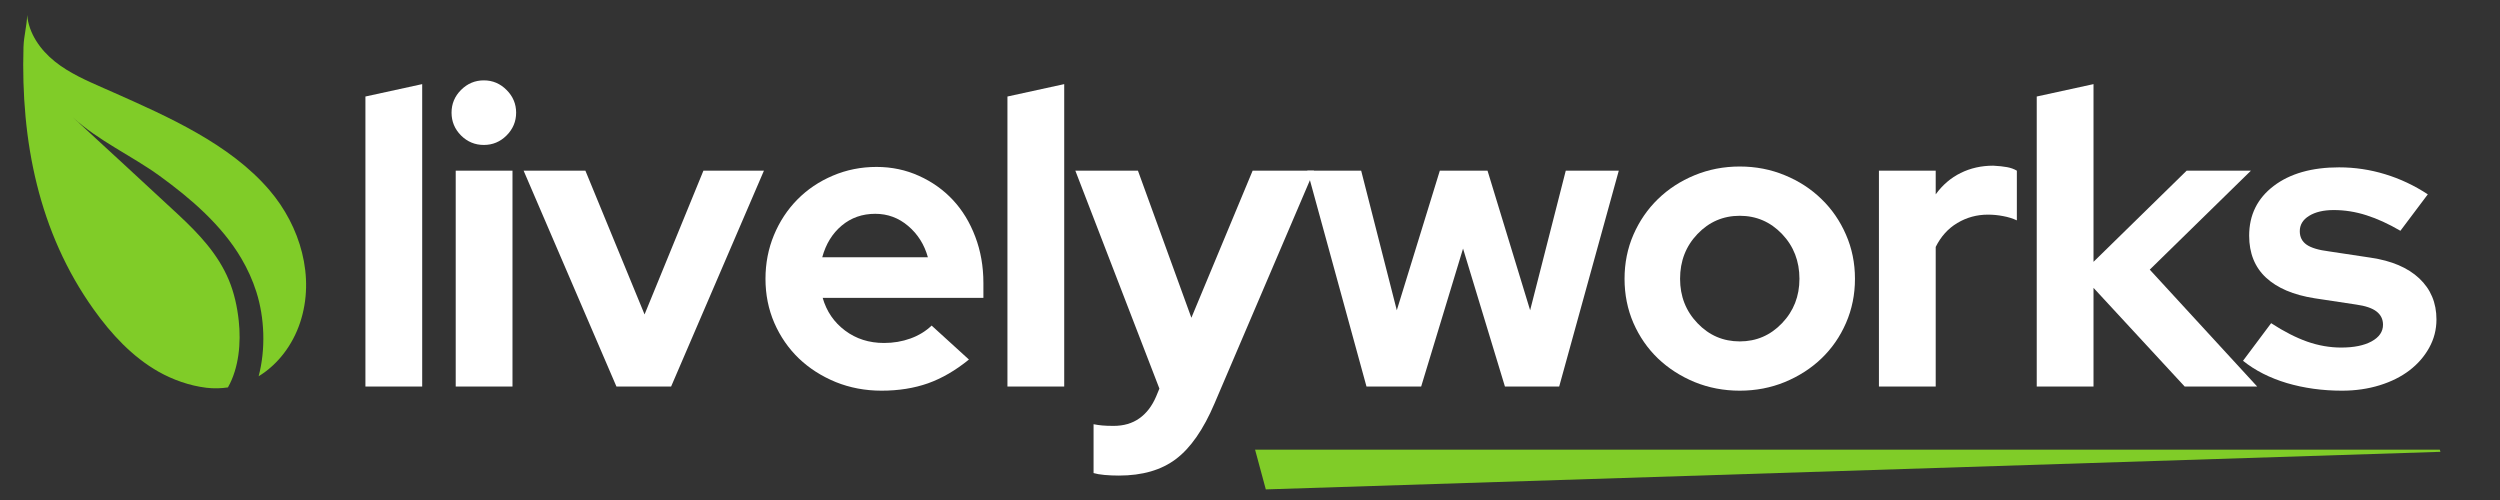
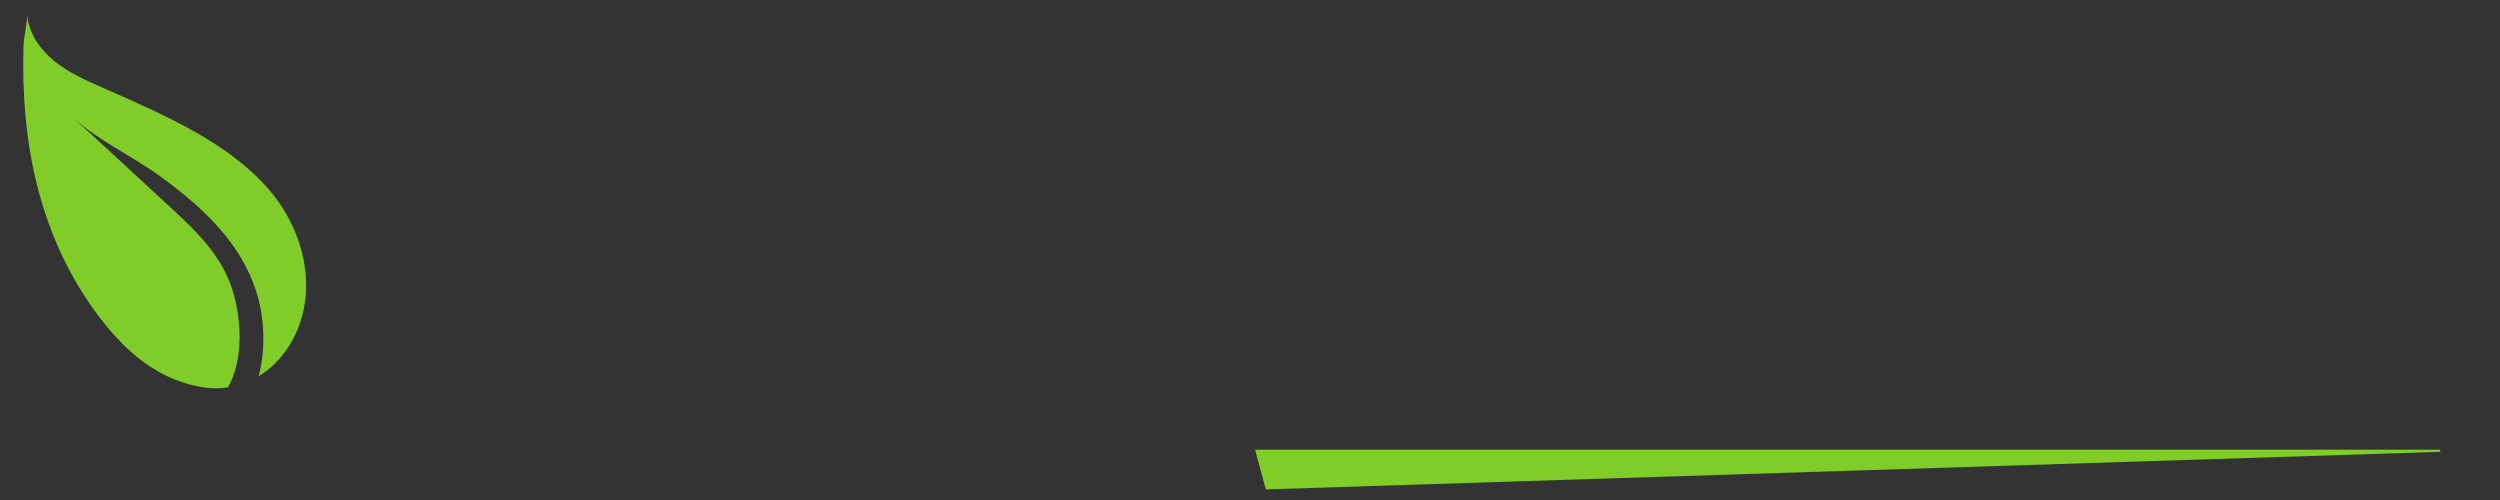
<svg xmlns="http://www.w3.org/2000/svg" width="500" zoomAndPan="magnify" viewBox="0 0 375 75" height="100" preserveAspectRatio="xMidYMid meet">
  <rect x="0" y="0" width="375" height="75" fill="#333333" stroke="none" />
  <defs>
    <g />
    <clipPath id="876973853d">
-       <rect x="0" width="317" y="0" height="75" />
-     </clipPath>
+       </clipPath>
    <clipPath id="cb4ca7dce7">
      <path d="M 188.262 67.453 L 366.074 67.453 L 366.074 73.41 L 188.262 73.41 Z M 188.262 67.453 " clip-rule="nonzero" />
    </clipPath>
    <clipPath id="5628d49f5d">
      <path d="M 188.262 67.453 L 189.871 73.41 L 366.07 67.773 L 365.969 67.453 Z M 188.262 67.453 " clip-rule="nonzero" />
    </clipPath>
    <clipPath id="72b5a4fe04">
      <path d="M 0.262 0.453 L 178.074 0.453 L 178.074 6.41 L 0.262 6.41 Z M 0.262 0.453 " clip-rule="nonzero" />
    </clipPath>
    <clipPath id="302109059a">
      <path d="M 0.262 0.453 L 1.871 6.41 L 178.07 0.773 L 177.969 0.453 Z M 0.262 0.453 " clip-rule="nonzero" />
    </clipPath>
    <clipPath id="2ded0d873c">
      <rect x="0" width="179" y="0" height="7" />
    </clipPath>
    <clipPath id="1d987eef02">
      <path d="M 3.074 2.25 L 46 2.25 L 46 58.5 L 3.074 58.5 Z M 3.074 2.25 " clip-rule="nonzero" />
    </clipPath>
  </defs>
  <g transform="matrix(1, 0, 0, 1, 50, -0)">
    <g clip-path="url(#876973853d)">
      <g fill="#ffffff" fill-opacity="1">
        <g transform="translate(1.454, 57.977)">
          <g>
            <path d="M 11.875 -45.359 L 11.875 0 L 3.359 0 L 3.359 -43.5 Z M 11.875 -45.359 " />
          </g>
        </g>
      </g>
      <g fill="#ffffff" fill-opacity="1">
        <g transform="translate(14.998, 57.977)">
          <g>
            <path d="M 7.578 -36.234 C 6.254 -36.234 5.113 -36.707 4.156 -37.656 C 3.207 -38.613 2.734 -39.754 2.734 -41.078 C 2.734 -42.398 3.207 -43.535 4.156 -44.484 C 5.113 -45.441 6.254 -45.922 7.578 -45.922 C 8.898 -45.922 10.035 -45.441 10.984 -44.484 C 11.941 -43.535 12.422 -42.398 12.422 -41.078 C 12.422 -39.754 11.941 -38.613 10.984 -37.656 C 10.035 -36.707 8.898 -36.234 7.578 -36.234 Z M 11.875 -32.375 L 11.875 0 L 3.359 0 L 3.359 -32.375 Z M 11.875 -32.375 " />
          </g>
        </g>
      </g>
      <g fill="#ffffff" fill-opacity="1">
        <g transform="translate(28.543, 57.977)">
          <g>
            <path d="M 13.922 0 L 0 -32.375 L 9.266 -32.375 L 18.141 -10.812 L 26.969 -32.375 L 36.047 -32.375 L 22.125 0 Z M 13.922 0 " />
          </g>
        </g>
      </g>
      <g fill="#ffffff" fill-opacity="1">
        <g transform="translate(62.963, 57.977)">
          <g>
-             <path d="M 32.375 -4.047 C 30.383 -2.422 28.344 -1.234 26.25 -0.484 C 24.156 0.254 21.828 0.625 19.266 0.625 C 16.816 0.625 14.523 0.191 12.391 -0.672 C 10.266 -1.547 8.422 -2.727 6.859 -4.219 C 5.305 -5.719 4.082 -7.488 3.188 -9.531 C 2.301 -11.582 1.859 -13.789 1.859 -16.156 C 1.859 -18.477 2.281 -20.66 3.125 -22.703 C 3.977 -24.754 5.148 -26.535 6.641 -28.047 C 8.141 -29.566 9.91 -30.758 11.953 -31.625 C 14.004 -32.5 16.191 -32.938 18.516 -32.938 C 20.797 -32.938 22.922 -32.488 24.891 -31.594 C 26.859 -30.707 28.555 -29.5 29.984 -27.969 C 31.41 -26.438 32.523 -24.602 33.328 -22.469 C 34.141 -20.332 34.547 -18.02 34.547 -15.531 L 34.547 -13.297 L 10.438 -13.297 C 11.02 -11.266 12.141 -9.629 13.797 -8.391 C 15.453 -7.148 17.398 -6.531 19.641 -6.531 C 21.047 -6.531 22.367 -6.754 23.609 -7.203 C 24.859 -7.66 25.914 -8.305 26.781 -9.141 Z M 18.328 -25.906 C 16.379 -25.906 14.703 -25.316 13.297 -24.141 C 11.891 -22.961 10.914 -21.379 10.375 -19.391 L 26.219 -19.391 C 25.688 -21.297 24.703 -22.859 23.266 -24.078 C 21.836 -25.297 20.191 -25.906 18.328 -25.906 Z M 18.328 -25.906 " />
-           </g>
+             </g>
        </g>
      </g>
      <g fill="#ffffff" fill-opacity="1">
        <g transform="translate(97.757, 57.977)">
          <g>
            <path d="M 11.875 -45.359 L 11.875 0 L 3.359 0 L 3.359 -43.5 Z M 11.875 -45.359 " />
          </g>
        </g>
      </g>
      <g fill="#ffffff" fill-opacity="1">
        <g transform="translate(111.301, 57.977)">
          <g>
            <path d="M 12.125 1.484 L 12.609 0.312 L 0 -32.375 L 9.391 -32.375 L 17.406 -10.312 L 26.594 -32.375 L 35.797 -32.375 L 20.875 2.547 C 19.219 6.441 17.289 9.219 15.094 10.875 C 12.906 12.531 10.051 13.359 6.531 13.359 C 5.781 13.359 5.062 13.328 4.375 13.266 C 3.695 13.203 3.148 13.109 2.734 12.984 L 2.734 5.656 C 3.148 5.738 3.582 5.801 4.031 5.844 C 4.488 5.883 5.051 5.906 5.719 5.906 C 7.25 5.906 8.539 5.531 9.594 4.781 C 10.656 4.039 11.5 2.941 12.125 1.484 Z M 12.125 1.484 " />
          </g>
        </g>
      </g>
      <g fill="#ffffff" fill-opacity="1">
        <g transform="translate(145.473, 57.977)">
          <g>
            <path d="M 17.703 0 L 9.5 0 L 0.625 -32.375 L 8.703 -32.375 L 14.047 -11.438 L 20.5 -32.375 L 27.656 -32.375 L 34.047 -11.438 L 39.391 -32.375 L 47.344 -32.375 L 38.406 0 L 30.266 0 L 23.984 -20.688 Z M 17.703 0 " />
          </g>
        </g>
      </g>
      <g fill="#ffffff" fill-opacity="1">
        <g transform="translate(191.823, 57.977)">
          <g>
            <path d="M 1.859 -16.156 C 1.859 -18.52 2.301 -20.723 3.188 -22.766 C 4.082 -24.816 5.305 -26.598 6.859 -28.109 C 8.422 -29.629 10.254 -30.82 12.359 -31.688 C 14.473 -32.562 16.734 -33 19.141 -33 C 21.547 -33 23.801 -32.562 25.906 -31.688 C 28.02 -30.82 29.852 -29.629 31.406 -28.109 C 32.969 -26.598 34.191 -24.816 35.078 -22.766 C 35.973 -20.723 36.422 -18.52 36.422 -16.156 C 36.422 -13.789 35.973 -11.582 35.078 -9.531 C 34.191 -7.488 32.969 -5.719 31.406 -4.219 C 29.852 -2.727 28.02 -1.547 25.906 -0.672 C 23.801 0.191 21.547 0.625 19.141 0.625 C 16.734 0.625 14.473 0.191 12.359 -0.672 C 10.254 -1.547 8.422 -2.727 6.859 -4.219 C 5.305 -5.719 4.082 -7.488 3.188 -9.531 C 2.301 -11.582 1.859 -13.789 1.859 -16.156 Z M 19.141 -6.766 C 21.629 -6.766 23.742 -7.676 25.484 -9.5 C 27.223 -11.32 28.094 -13.539 28.094 -16.156 C 28.094 -18.812 27.223 -21.051 25.484 -22.875 C 23.742 -24.695 21.629 -25.609 19.141 -25.609 C 16.648 -25.609 14.535 -24.695 12.797 -22.875 C 11.055 -21.051 10.188 -18.812 10.188 -16.156 C 10.188 -13.539 11.055 -11.32 12.797 -9.5 C 14.535 -7.676 16.648 -6.766 19.141 -6.766 Z M 19.141 -6.766 " />
          </g>
        </g>
      </g>
      <g fill="#ffffff" fill-opacity="1">
        <g transform="translate(228.481, 57.977)">
          <g>
            <path d="M 3.359 0 L 3.359 -32.375 L 11.875 -32.375 L 11.875 -28.828 C 12.906 -30.242 14.156 -31.312 15.625 -32.031 C 17.094 -32.758 18.719 -33.125 20.5 -33.125 C 21.332 -33.082 22.023 -33.008 22.578 -32.906 C 23.141 -32.801 23.629 -32.625 24.047 -32.375 L 24.047 -24.922 C 23.422 -25.211 22.734 -25.426 21.984 -25.562 C 21.242 -25.707 20.484 -25.781 19.703 -25.781 C 18.047 -25.781 16.52 -25.363 15.125 -24.531 C 13.738 -23.707 12.656 -22.508 11.875 -20.938 L 11.875 0 Z M 3.359 0 " />
          </g>
        </g>
      </g>
      <g fill="#ffffff" fill-opacity="1">
        <g transform="translate(252.152, 57.977)">
          <g>
-             <path d="M 3.359 0 L 3.359 -43.5 L 11.875 -45.359 L 11.875 -18.703 L 25.844 -32.375 L 35.484 -32.375 L 20.312 -17.531 L 36.422 0 L 25.547 0 L 11.875 -14.797 L 11.875 0 Z M 3.359 0 " />
-           </g>
+             </g>
        </g>
      </g>
      <g fill="#ffffff" fill-opacity="1">
        <g transform="translate(285.827, 57.977)">
          <g>
            <path d="M 0.625 -3.859 L 4.844 -9.5 C 6.75 -8.258 8.551 -7.336 10.25 -6.734 C 11.945 -6.141 13.645 -5.844 15.344 -5.844 C 17.25 -5.844 18.77 -6.148 19.906 -6.766 C 21.051 -7.391 21.625 -8.223 21.625 -9.266 C 21.625 -10.086 21.301 -10.75 20.656 -11.25 C 20.02 -11.75 18.992 -12.098 17.578 -12.297 L 11.375 -13.234 C 8.188 -13.734 5.75 -14.77 4.062 -16.344 C 2.383 -17.914 1.547 -20.008 1.547 -22.625 C 1.547 -25.727 2.77 -28.211 5.219 -30.078 C 7.664 -31.941 10.938 -32.875 15.031 -32.875 C 17.395 -32.875 19.695 -32.531 21.938 -31.844 C 24.176 -31.164 26.312 -30.16 28.344 -28.828 L 24.234 -23.359 C 22.453 -24.398 20.754 -25.176 19.141 -25.688 C 17.523 -26.207 15.891 -26.469 14.234 -26.469 C 12.703 -26.469 11.469 -26.176 10.531 -25.594 C 9.602 -25.02 9.141 -24.254 9.141 -23.297 C 9.141 -22.43 9.477 -21.758 10.156 -21.281 C 10.844 -20.801 11.973 -20.461 13.547 -20.266 L 19.766 -19.328 C 22.91 -18.867 25.344 -17.832 27.062 -16.219 C 28.781 -14.602 29.641 -12.551 29.641 -10.062 C 29.641 -8.531 29.273 -7.113 28.547 -5.812 C 27.828 -4.508 26.844 -3.379 25.594 -2.422 C 24.352 -1.473 22.863 -0.727 21.125 -0.188 C 19.383 0.352 17.5 0.625 15.469 0.625 C 12.531 0.625 9.773 0.242 7.203 -0.516 C 4.641 -1.285 2.445 -2.398 0.625 -3.859 Z M 0.625 -3.859 " />
          </g>
        </g>
      </g>
    </g>
  </g>
  <g clip-path="url(#cb4ca7dce7)">
    <g clip-path="url(#5628d49f5d)">
      <g transform="matrix(1, 0, 0, 1, 188, 67)">
        <g clip-path="url(#2ded0d873c)">
          <g clip-path="url(#72b5a4fe04)">
            <g clip-path="url(#302109059a)">
              <path fill="#80cc28" d="M 0.262 0.453 L 178.074 0.453 L 178.074 6.41 L 0.262 6.41 Z M 0.262 0.453 " fill-opacity="1" fill-rule="nonzero" />
            </g>
          </g>
        </g>
      </g>
    </g>
  </g>
  <g clip-path="url(#1d987eef02)">
    <path fill="#80cc28" d="M 35.812 48.117 C 35.586 46.031 35.137 43.949 34.328 42.008 C 32.695 38.09 29.812 35.055 26.75 32.203 C 21.5 27.312 16.207 22.469 10.934 17.602 C 14.742 21.117 19.766 23.355 23.953 26.391 C 28.605 29.766 33.258 33.758 36.203 38.77 C 37.133 40.352 37.898 42.031 38.453 43.781 C 39.695 47.691 39.867 52.352 38.797 56.438 C 41.676 54.68 43.887 51.781 45.016 48.387 C 47.301 41.523 45.035 33.938 40.445 28.555 C 34.5 21.578 25.121 17.469 16.934 13.828 C 16.465 13.621 15.992 13.414 15.523 13.207 C 12.977 12.086 10.395 10.965 8.223 9.223 C 6.055 7.484 4.316 5.023 4.074 2.254 C 4.023 3.961 3.574 5.363 3.523 7.074 C 3.113 21.082 5.77 34.82 14.055 46.418 C 16.688 50.109 19.844 53.527 23.793 55.762 C 25.883 56.941 28.406 57.859 30.957 58.164 C 32.07 58.297 33.148 58.266 34.188 58.113 C 35.852 55.195 36.168 51.344 35.812 48.117 " fill-opacity="1" fill-rule="nonzero" />
  </g>
</svg>